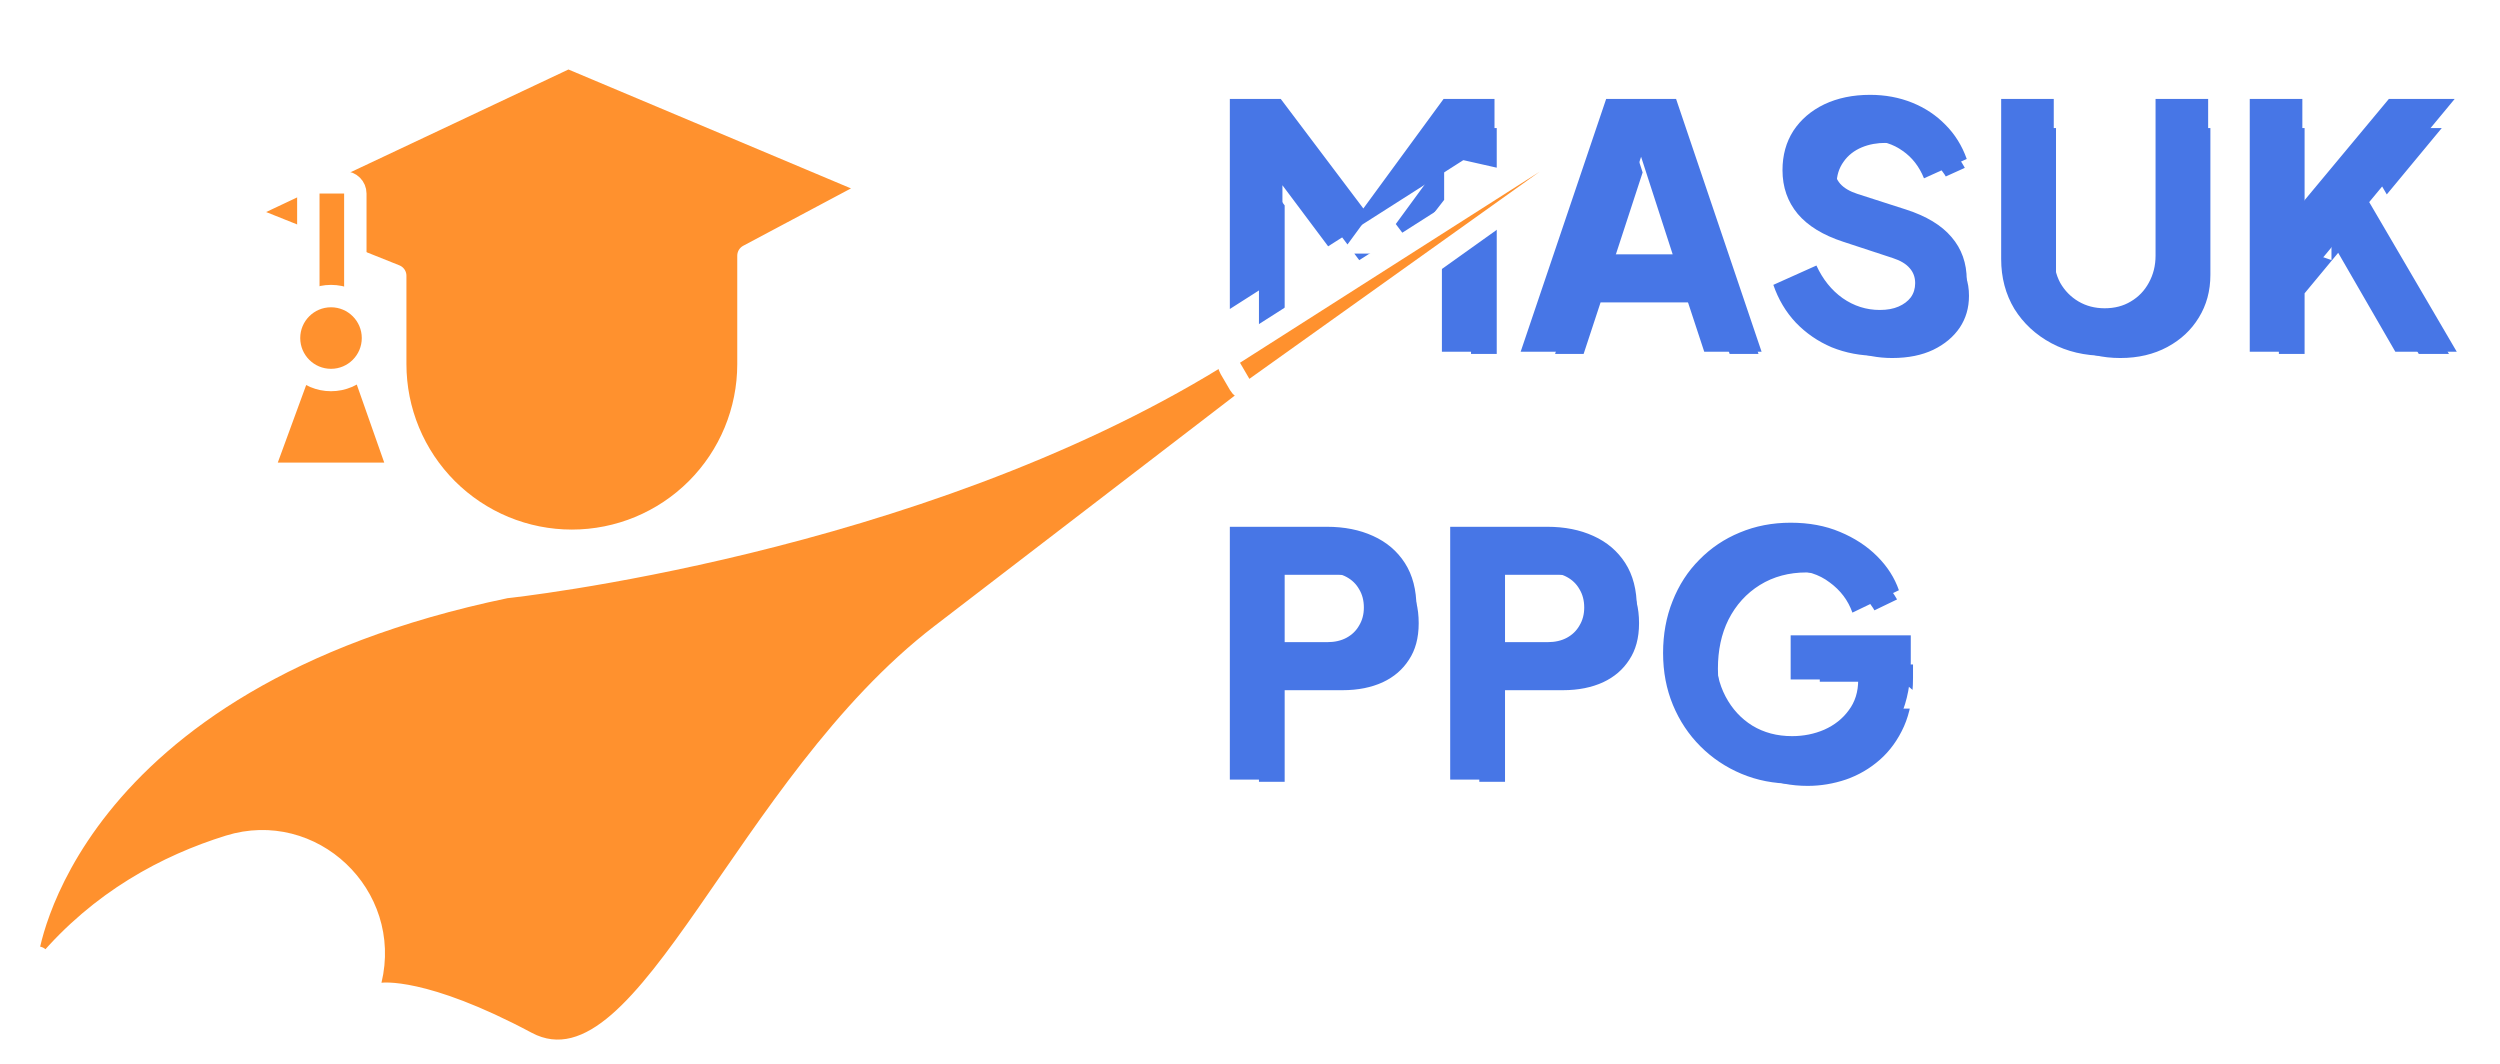
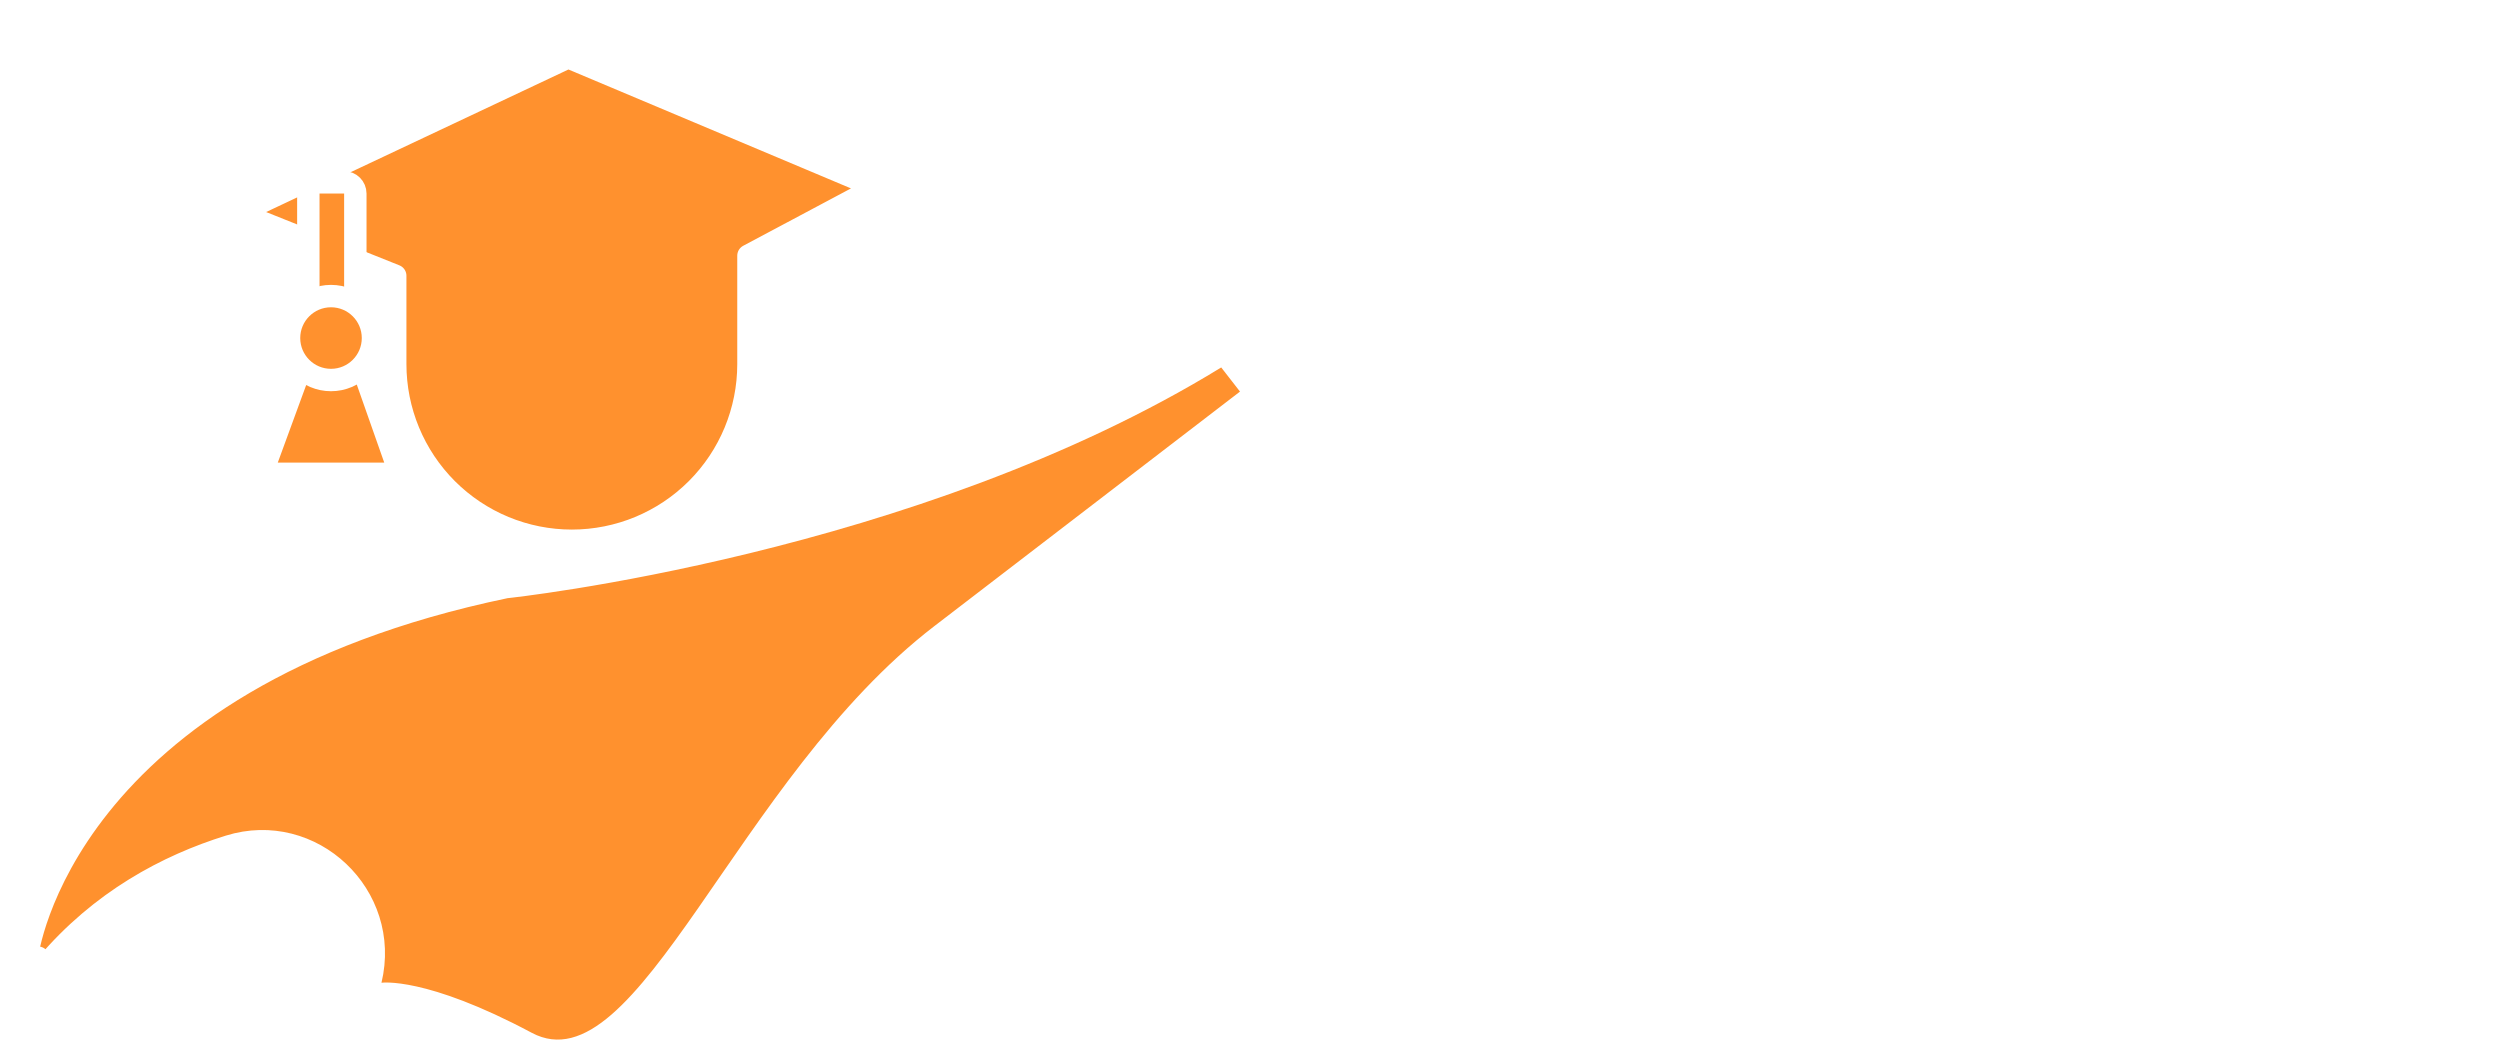
<svg xmlns="http://www.w3.org/2000/svg" width="1116" height="475" viewBox="0 0 1116 475" fill="none">
  <g filter="url(#filter0_d_405_112)">
    <mask id="path-1-outside-1_405_112" maskUnits="userSpaceOnUse" x="542" y="36" width="567" height="320" fill="black">
-       <rect fill="white" x="542" y="36" width="567" height="320" />
      <path d="M548.997 157V44.155H571.718L613.978 100.199H603.375L644.423 44.155H667.144V157H643.666V70.056L653.057 72.177L609.585 128.221H606.556L564.599 72.177L572.475 70.056V157H548.997ZM678.823 157L716.994 44.155H748.197L786.367 157H760.769L753.195 133.977H711.844L704.27 157H678.823ZM718.357 113.528H746.682L729.414 60.211H735.776L718.357 113.528ZM837.663 158.818C830.594 158.818 823.93 157.555 817.669 155.031C811.509 152.405 806.157 148.72 801.613 143.974C797.17 139.228 793.838 133.623 791.616 127.16L810.853 118.527C813.68 124.686 817.568 129.534 822.516 133.068C827.565 136.602 833.119 138.369 839.178 138.369C842.409 138.369 845.186 137.864 847.509 136.855C849.831 135.845 851.649 134.482 852.961 132.765C854.274 130.947 854.931 128.827 854.931 126.403C854.931 123.778 854.123 121.556 852.507 119.738C850.891 117.82 848.367 116.305 844.934 115.194L822.819 107.924C813.832 104.995 807.066 100.855 802.522 95.503C797.978 90.05 795.706 83.537 795.706 75.964C795.706 69.299 797.322 63.442 800.553 58.393C803.885 53.344 808.48 49.406 814.337 46.579C820.295 43.751 827.111 42.337 834.785 42.337C841.551 42.337 847.811 43.499 853.567 45.821C859.323 48.144 864.271 51.426 868.411 55.667C872.652 59.908 875.833 65.007 877.954 70.965L858.869 79.599C856.748 74.348 853.567 70.258 849.326 67.33C845.085 64.301 840.238 62.786 834.785 62.786C831.655 62.786 828.878 63.291 826.454 64.301C824.031 65.31 822.163 66.775 820.85 68.693C819.537 70.511 818.881 72.631 818.881 75.055C818.881 77.68 819.739 80.003 821.456 82.022C823.172 83.941 825.747 85.456 829.181 86.567L850.841 93.534C859.929 96.463 866.695 100.552 871.138 105.803C875.682 111.054 877.954 117.466 877.954 125.04C877.954 131.604 876.237 137.46 872.804 142.61C869.371 147.659 864.625 151.648 858.566 154.576C852.608 157.404 845.64 158.818 837.663 158.818ZM939.52 158.818C930.634 158.818 922.707 156.95 915.74 153.213C908.772 149.477 903.269 144.378 899.229 137.915C895.291 131.351 893.322 123.929 893.322 115.649V44.155H916.8V114.134C916.8 118.577 917.759 122.616 919.678 126.252C921.697 129.786 924.424 132.563 927.857 134.583C931.291 136.602 935.178 137.612 939.52 137.612C943.964 137.612 947.851 136.602 951.184 134.583C954.617 132.563 957.293 129.786 959.211 126.252C961.231 122.616 962.241 118.577 962.241 114.134V44.155H985.719V115.649C985.719 123.929 983.699 131.351 979.66 137.915C975.722 144.378 970.269 149.477 963.301 153.213C956.334 156.95 948.407 158.818 939.52 158.818ZM1004.29 157V44.155H1027.77V100.653L1021.26 98.381L1066.4 44.155H1095.78L1051.1 98.078L1052.46 81.417L1096.69 157H1069.27L1041.71 109.287L1027.77 126.1V157H1004.29ZM548.997 348V235.155H592.318C600.093 235.155 606.96 236.518 612.918 239.245C618.976 241.971 623.722 246.01 627.156 251.362C630.589 256.714 632.306 263.328 632.306 271.205C632.306 278.879 630.539 285.393 627.004 290.744C623.571 296.096 618.825 300.186 612.766 303.014C606.808 305.74 599.992 307.103 592.318 307.103H572.475V348H548.997ZM572.475 286.655H592.469C595.802 286.655 598.68 285.998 601.103 284.686C603.527 283.373 605.395 281.555 606.707 279.233C608.121 276.91 608.828 274.234 608.828 271.205C608.828 268.075 608.121 265.348 606.707 263.026C605.395 260.703 603.527 258.885 601.103 257.573C598.68 256.26 595.802 255.604 592.469 255.604H572.475V286.655ZM647.364 348V235.155H690.684C698.46 235.155 705.326 236.518 711.284 239.245C717.343 241.971 722.089 246.01 725.522 251.362C728.956 256.714 730.672 263.328 730.672 271.205C730.672 278.879 728.905 285.393 725.371 290.744C721.937 296.096 717.191 300.186 711.133 303.014C705.175 305.74 698.359 307.103 690.684 307.103H670.842V348H647.364ZM670.842 286.655H690.836C694.168 286.655 697.046 285.998 699.47 284.686C701.893 283.373 703.761 281.555 705.074 279.233C706.488 276.91 707.194 274.234 707.194 271.205C707.194 268.075 706.488 265.348 705.074 263.026C703.761 260.703 701.893 258.885 699.47 257.573C697.046 256.26 694.168 255.604 690.836 255.604H670.842V286.655ZM799.957 349.818C791.878 349.818 784.355 348.353 777.388 345.425C770.42 342.497 764.311 338.407 759.06 333.156C753.809 327.905 749.719 321.745 746.791 314.677C743.862 307.608 742.398 299.883 742.398 291.502C742.398 283.121 743.812 275.396 746.639 268.327C749.467 261.157 753.455 254.998 758.605 249.848C763.755 244.597 769.764 240.558 776.63 237.73C783.598 234.802 791.171 233.338 799.351 233.338C807.53 233.338 814.851 234.701 821.314 237.427C827.877 240.154 833.431 243.789 837.975 248.333C842.52 252.877 845.751 257.926 847.669 263.48L826.918 273.477C825 268.024 821.617 263.53 816.77 259.996C812.024 256.361 806.217 254.543 799.351 254.543C792.686 254.543 786.829 256.108 781.78 259.239C776.731 262.369 772.793 266.711 769.966 272.265C767.239 277.718 765.876 284.13 765.876 291.502C765.876 298.873 767.34 305.336 770.269 310.89C773.197 316.444 777.186 320.786 782.235 323.916C787.385 327.047 793.292 328.612 799.957 328.612C805.107 328.612 809.903 327.653 814.346 325.734C818.89 323.714 822.526 320.836 825.252 317.1C828.079 313.364 829.493 308.87 829.493 303.619V294.228L840.247 303.316H799.351V283.625H852.971V295.592C852.971 304.781 851.456 312.809 848.427 319.675C845.397 326.441 841.308 332.096 836.158 336.64C831.109 341.083 825.403 344.415 819.042 346.637C812.781 348.757 806.419 349.818 799.957 349.818Z" />
    </mask>
-     <path d="M548.997 157V44.155H571.718L613.978 100.199H603.375L644.423 44.155H667.144V157H643.666V70.056L653.057 72.177L609.585 128.221H606.556L564.599 72.177L572.475 70.056V157H548.997ZM678.823 157L716.994 44.155H748.197L786.367 157H760.769L753.195 133.977H711.844L704.27 157H678.823ZM718.357 113.528H746.682L729.414 60.211H735.776L718.357 113.528ZM837.663 158.818C830.594 158.818 823.93 157.555 817.669 155.031C811.509 152.405 806.157 148.72 801.613 143.974C797.17 139.228 793.838 133.623 791.616 127.16L810.853 118.527C813.68 124.686 817.568 129.534 822.516 133.068C827.565 136.602 833.119 138.369 839.178 138.369C842.409 138.369 845.186 137.864 847.509 136.855C849.831 135.845 851.649 134.482 852.961 132.765C854.274 130.947 854.931 128.827 854.931 126.403C854.931 123.778 854.123 121.556 852.507 119.738C850.891 117.82 848.367 116.305 844.934 115.194L822.819 107.924C813.832 104.995 807.066 100.855 802.522 95.503C797.978 90.05 795.706 83.537 795.706 75.964C795.706 69.299 797.322 63.442 800.553 58.393C803.885 53.344 808.48 49.406 814.337 46.579C820.295 43.751 827.111 42.337 834.785 42.337C841.551 42.337 847.811 43.499 853.567 45.821C859.323 48.144 864.271 51.426 868.411 55.667C872.652 59.908 875.833 65.007 877.954 70.965L858.869 79.599C856.748 74.348 853.567 70.258 849.326 67.33C845.085 64.301 840.238 62.786 834.785 62.786C831.655 62.786 828.878 63.291 826.454 64.301C824.031 65.31 822.163 66.775 820.85 68.693C819.537 70.511 818.881 72.631 818.881 75.055C818.881 77.68 819.739 80.003 821.456 82.022C823.172 83.941 825.747 85.456 829.181 86.567L850.841 93.534C859.929 96.463 866.695 100.552 871.138 105.803C875.682 111.054 877.954 117.466 877.954 125.04C877.954 131.604 876.237 137.46 872.804 142.61C869.371 147.659 864.625 151.648 858.566 154.576C852.608 157.404 845.64 158.818 837.663 158.818ZM939.52 158.818C930.634 158.818 922.707 156.95 915.74 153.213C908.772 149.477 903.269 144.378 899.229 137.915C895.291 131.351 893.322 123.929 893.322 115.649V44.155H916.8V114.134C916.8 118.577 917.759 122.616 919.678 126.252C921.697 129.786 924.424 132.563 927.857 134.583C931.291 136.602 935.178 137.612 939.52 137.612C943.964 137.612 947.851 136.602 951.184 134.583C954.617 132.563 957.293 129.786 959.211 126.252C961.231 122.616 962.241 118.577 962.241 114.134V44.155H985.719V115.649C985.719 123.929 983.699 131.351 979.66 137.915C975.722 144.378 970.269 149.477 963.301 153.213C956.334 156.95 948.407 158.818 939.52 158.818ZM1004.29 157V44.155H1027.77V100.653L1021.26 98.381L1066.4 44.155H1095.78L1051.1 98.078L1052.46 81.417L1096.69 157H1069.27L1041.71 109.287L1027.77 126.1V157H1004.29ZM548.997 348V235.155H592.318C600.093 235.155 606.96 236.518 612.918 239.245C618.976 241.971 623.722 246.01 627.156 251.362C630.589 256.714 632.306 263.328 632.306 271.205C632.306 278.879 630.539 285.393 627.004 290.744C623.571 296.096 618.825 300.186 612.766 303.014C606.808 305.74 599.992 307.103 592.318 307.103H572.475V348H548.997ZM572.475 286.655H592.469C595.802 286.655 598.68 285.998 601.103 284.686C603.527 283.373 605.395 281.555 606.707 279.233C608.121 276.91 608.828 274.234 608.828 271.205C608.828 268.075 608.121 265.348 606.707 263.026C605.395 260.703 603.527 258.885 601.103 257.573C598.68 256.26 595.802 255.604 592.469 255.604H572.475V286.655ZM647.364 348V235.155H690.684C698.46 235.155 705.326 236.518 711.284 239.245C717.343 241.971 722.089 246.01 725.522 251.362C728.956 256.714 730.672 263.328 730.672 271.205C730.672 278.879 728.905 285.393 725.371 290.744C721.937 296.096 717.191 300.186 711.133 303.014C705.175 305.74 698.359 307.103 690.684 307.103H670.842V348H647.364ZM670.842 286.655H690.836C694.168 286.655 697.046 285.998 699.47 284.686C701.893 283.373 703.761 281.555 705.074 279.233C706.488 276.91 707.194 274.234 707.194 271.205C707.194 268.075 706.488 265.348 705.074 263.026C703.761 260.703 701.893 258.885 699.47 257.573C697.046 256.26 694.168 255.604 690.836 255.604H670.842V286.655ZM799.957 349.818C791.878 349.818 784.355 348.353 777.388 345.425C770.42 342.497 764.311 338.407 759.06 333.156C753.809 327.905 749.719 321.745 746.791 314.677C743.862 307.608 742.398 299.883 742.398 291.502C742.398 283.121 743.812 275.396 746.639 268.327C749.467 261.157 753.455 254.998 758.605 249.848C763.755 244.597 769.764 240.558 776.63 237.73C783.598 234.802 791.171 233.338 799.351 233.338C807.53 233.338 814.851 234.701 821.314 237.427C827.877 240.154 833.431 243.789 837.975 248.333C842.52 252.877 845.751 257.926 847.669 263.48L826.918 273.477C825 268.024 821.617 263.53 816.77 259.996C812.024 256.361 806.217 254.543 799.351 254.543C792.686 254.543 786.829 256.108 781.78 259.239C776.731 262.369 772.793 266.711 769.966 272.265C767.239 277.718 765.876 284.13 765.876 291.502C765.876 298.873 767.34 305.336 770.269 310.89C773.197 316.444 777.186 320.786 782.235 323.916C787.385 327.047 793.292 328.612 799.957 328.612C805.107 328.612 809.903 327.653 814.346 325.734C818.89 323.714 822.526 320.836 825.252 317.1C828.079 313.364 829.493 308.87 829.493 303.619V294.228L840.247 303.316H799.351V283.625H852.971V295.592C852.971 304.781 851.456 312.809 848.427 319.675C845.397 326.441 841.308 332.096 836.158 336.64C831.109 341.083 825.403 344.415 819.042 346.637C812.781 348.757 806.419 349.818 799.957 349.818Z" fill="#4776E6" />
    <path d="M548.997 157H542.997V163H548.997V157ZM548.997 44.155V38.155H542.997V44.155H548.997ZM571.718 44.155L576.509 40.543L574.708 38.155H571.718V44.155ZM613.978 100.199V106.199H626.017L618.769 96.587L613.978 100.199ZM603.375 100.199L598.535 96.654L591.543 106.199H603.375V100.199ZM644.423 44.155V38.155H641.381L639.583 40.61L644.423 44.155ZM667.144 44.155H673.144V38.155H667.144V44.155ZM667.144 157V163H673.144V157H667.144ZM643.666 157H637.666V163H643.666V157ZM643.666 70.056L644.988 64.204L637.666 62.551V70.056H643.666ZM653.057 72.177L657.798 75.855L663.579 68.402L654.379 66.324L653.057 72.177ZM609.585 128.221V134.221H612.525L614.326 131.898L609.585 128.221ZM606.556 128.221L601.753 131.817L603.553 134.221H606.556V128.221ZM564.599 72.177L563.039 66.383L554.49 68.685L559.796 75.773L564.599 72.177ZM572.475 70.056H578.475V62.227L570.915 64.263L572.475 70.056ZM572.475 157V163H578.475V157H572.475ZM548.997 157H554.997V44.155H548.997H542.997V157H548.997ZM548.997 44.155V50.155H571.718V44.155V38.155H548.997V44.155ZM571.718 44.155L566.927 47.768L609.187 103.811L613.978 100.199L618.769 96.587L576.509 40.543L571.718 44.155ZM613.978 100.199V94.199H603.375V100.199V106.199H613.978V100.199ZM603.375 100.199L608.216 103.744L649.264 47.7L644.423 44.155L639.583 40.61L598.535 96.654L603.375 100.199ZM644.423 44.155V50.155H667.144V44.155V38.155H644.423V44.155ZM667.144 44.155H661.144V157H667.144H673.144V44.155H667.144ZM667.144 157V151H643.666V157V163H667.144V157ZM643.666 157H649.666V70.056H643.666H637.666V157H643.666ZM643.666 70.056L642.344 75.909L651.736 78.03L653.057 72.177L654.379 66.324L644.988 64.204L643.666 70.056ZM653.057 72.177L648.316 68.5L604.844 124.543L609.585 128.221L614.326 131.898L657.798 75.855L653.057 72.177ZM609.585 128.221V122.221H606.556V128.221V134.221H609.585V128.221ZM606.556 128.221L611.359 124.625L569.402 68.581L564.599 72.177L559.796 75.773L601.753 131.817L606.556 128.221ZM564.599 72.177L566.159 77.971L574.035 75.85L572.475 70.056L570.915 64.263L563.039 66.383L564.599 72.177ZM572.475 70.056H566.475V157H572.475H578.475V70.056H572.475ZM572.475 157V151H548.997V157V163H572.475V157ZM678.823 157L673.14 155.077L670.46 163H678.823V157ZM716.994 44.155V38.155H712.689L711.31 42.233L716.994 44.155ZM748.197 44.155L753.88 42.233L752.501 38.155H748.197V44.155ZM786.367 157V163H794.73L792.051 155.077L786.367 157ZM760.769 157L755.069 158.875L756.426 163H760.769V157ZM753.195 133.977L758.895 132.102L757.538 127.977H753.195V133.977ZM711.844 133.977V127.977H707.501L706.144 132.102L711.844 133.977ZM704.27 157V163H708.613L709.97 158.875L704.27 157ZM718.357 113.528L712.654 111.665L710.085 119.528H718.357V113.528ZM746.682 113.528V119.528H754.932L752.39 111.68L746.682 113.528ZM729.414 60.211V54.211H721.164L723.706 62.06L729.414 60.211ZM735.776 60.211L741.479 62.074L744.048 54.211H735.776V60.211ZM678.823 157L684.507 158.923L722.677 46.078L716.994 44.155L711.31 42.233L673.14 155.077L678.823 157ZM716.994 44.155V50.155H748.197V44.155V38.155H716.994V44.155ZM748.197 44.155L742.513 46.078L780.683 158.923L786.367 157L792.051 155.077L753.88 42.233L748.197 44.155ZM786.367 157V151H760.769V157V163H786.367V157ZM760.769 157L766.468 155.125L758.895 132.102L753.195 133.977L747.495 135.851L755.069 158.875L760.769 157ZM753.195 133.977V127.977H711.844V133.977V139.977H753.195V133.977ZM711.844 133.977L706.144 132.102L698.571 155.125L704.27 157L709.97 158.875L717.543 135.851L711.844 133.977ZM704.27 157V151H678.823V157V163H704.27V157ZM718.357 113.528V119.528H746.682V113.528V107.528H718.357V113.528ZM746.682 113.528L752.39 111.68L735.122 58.362L729.414 60.211L723.706 62.06L740.974 115.377L746.682 113.528ZM729.414 60.211V66.211H735.776V60.211V54.211H729.414V60.211ZM735.776 60.211L730.073 58.348L712.654 111.665L718.357 113.528L724.06 115.392L741.479 62.074L735.776 60.211ZM817.669 155.031L815.316 160.55L815.371 160.574L815.425 160.596L817.669 155.031ZM801.613 143.974L797.233 148.074L797.256 148.099L797.279 148.123L801.613 143.974ZM791.616 127.16L789.159 121.687L784.161 123.93L785.942 129.111L791.616 127.16ZM810.853 118.527L816.306 116.024L813.824 110.617L808.396 113.053L810.853 118.527ZM822.516 133.068L819.029 137.95L819.052 137.967L819.075 137.983L822.516 133.068ZM847.509 136.855L849.901 142.357L847.509 136.855ZM852.961 132.765L857.728 136.41L857.777 136.344L857.826 136.278L852.961 132.765ZM852.507 119.738L847.918 123.603L847.969 123.665L848.023 123.725L852.507 119.738ZM844.934 115.194L843.06 120.894L843.073 120.899L843.087 120.903L844.934 115.194ZM822.819 107.924L824.693 102.224L824.685 102.222L824.678 102.219L822.819 107.924ZM802.522 95.503L797.913 99.344L797.93 99.366L797.948 99.387L802.522 95.503ZM800.553 58.393L795.545 55.088L795.522 55.123L795.499 55.159L800.553 58.393ZM814.337 46.579L811.764 41.158L811.746 41.167L811.728 41.175L814.337 46.579ZM853.567 45.821L855.812 40.257L853.567 45.821ZM868.411 55.667L864.118 59.858L864.143 59.884L864.169 59.91L868.411 55.667ZM877.954 70.965L880.427 76.432L885.458 74.156L883.607 68.953L877.954 70.965ZM858.869 79.599L853.305 81.846L855.646 87.642L861.342 85.066L858.869 79.599ZM849.326 67.33L845.839 72.212L845.878 72.24L845.917 72.267L849.326 67.33ZM826.454 64.301L828.762 69.839L826.454 64.301ZM820.85 68.693L825.714 72.206L825.759 72.144L825.802 72.081L820.85 68.693ZM821.456 82.022L816.884 85.908L816.934 85.966L816.984 86.023L821.456 82.022ZM829.181 86.567L827.334 92.275L827.343 92.278L829.181 86.567ZM850.841 93.534L852.681 87.823L852.678 87.823L850.841 93.534ZM871.138 105.803L866.557 109.679L866.579 109.704L866.601 109.73L871.138 105.803ZM872.804 142.61L877.766 145.984L877.781 145.961L877.796 145.939L872.804 142.61ZM858.566 154.576L861.138 159.997L861.158 159.988L861.177 159.979L858.566 154.576ZM837.663 158.818V152.818C831.327 152.818 825.427 151.69 819.913 149.466L817.669 155.031L815.425 160.596C822.432 163.421 829.862 164.818 837.663 164.818V158.818ZM817.669 155.031L820.022 149.511C814.594 147.198 809.919 143.973 805.947 139.824L801.613 143.974L797.279 148.123C802.395 153.466 808.425 157.613 815.316 160.55L817.669 155.031ZM801.613 143.974L805.993 139.873C802.158 135.776 799.251 130.915 797.29 125.21L791.616 127.16L785.942 129.111C788.424 136.332 792.183 142.679 797.233 148.074L801.613 143.974ZM791.616 127.16L794.073 132.634L813.31 124.001L810.853 118.527L808.396 113.053L789.159 121.687L791.616 127.16ZM810.853 118.527L805.4 121.03C808.613 128.029 813.135 133.74 819.029 137.95L822.516 133.068L826.003 128.185C822.001 125.327 818.748 121.344 816.306 116.024L810.853 118.527ZM822.516 133.068L819.075 137.983C825.114 142.21 831.865 144.369 839.178 144.369V138.369V132.369C834.372 132.369 830.016 130.994 825.957 128.152L822.516 133.068ZM839.178 138.369V144.369C843.014 144.369 846.646 143.772 849.901 142.357L847.509 136.855L845.116 131.352C843.726 131.957 841.804 132.369 839.178 132.369V138.369ZM847.509 136.855L849.901 142.357C852.998 141.01 855.696 139.067 857.728 136.41L852.961 132.765L848.195 129.12C847.602 129.896 846.664 130.679 845.116 131.352L847.509 136.855ZM852.961 132.765L857.826 136.278C859.937 133.354 860.931 129.98 860.931 126.403H854.931H848.931C848.931 127.673 848.611 128.541 848.097 129.252L852.961 132.765ZM854.931 126.403H860.931C860.931 122.435 859.665 118.76 856.991 115.752L852.507 119.738L848.023 123.725C848.581 124.353 848.931 125.12 848.931 126.403H854.931ZM852.507 119.738L857.096 115.874C854.506 112.798 850.839 110.799 846.78 109.486L844.934 115.194L843.087 120.903C845.895 121.812 847.277 122.842 847.918 123.603L852.507 119.738ZM844.934 115.194L846.807 109.495L824.693 102.224L822.819 107.924L820.945 113.624L843.06 120.894L844.934 115.194ZM822.819 107.924L824.678 102.219C816.392 99.519 810.713 95.88 807.096 91.62L802.522 95.503L797.948 99.387C803.419 105.831 811.271 110.472 820.96 113.629L822.819 107.924ZM802.522 95.503L807.131 91.662C803.549 87.363 801.706 82.235 801.706 75.964H795.706H789.706C789.706 84.839 792.407 92.738 797.913 99.344L802.522 95.503ZM795.706 75.964H801.706C801.706 70.313 803.061 65.605 805.607 61.628L800.553 58.393L795.499 55.159C791.582 61.279 789.706 68.285 789.706 75.964H795.706ZM800.553 58.393L805.561 61.698C808.252 57.62 811.987 54.376 816.945 51.982L814.337 46.579L811.728 41.175C804.973 44.437 799.518 49.069 795.545 55.088L800.553 58.393ZM814.337 46.579L816.909 51.999C821.942 49.611 827.855 48.337 834.785 48.337V42.337V36.337C826.366 36.337 818.647 37.892 811.764 41.158L814.337 46.579ZM834.785 42.337V48.337C840.851 48.337 846.342 49.376 851.322 51.385L853.567 45.821L855.812 40.257C849.281 37.622 842.251 36.337 834.785 36.337V42.337ZM853.567 45.821L851.322 51.385C856.345 53.412 860.585 56.239 864.118 59.858L868.411 55.667L872.705 51.476C867.957 46.612 862.302 42.876 855.812 40.257L853.567 45.821ZM868.411 55.667L864.169 59.91C867.746 63.487 870.463 67.812 872.301 72.977L877.954 70.965L883.607 68.953C881.204 62.203 877.559 56.329 872.654 51.424L868.411 55.667ZM877.954 70.965L875.481 65.499L856.396 74.132L858.869 79.599L861.342 85.066L880.427 76.432L877.954 70.965ZM858.869 79.599L864.432 77.352C861.917 71.125 858.037 66.053 852.735 62.393L849.326 67.33L845.917 72.267C849.098 74.463 851.579 77.571 853.305 81.846L858.869 79.599ZM849.326 67.33L852.814 62.448C847.506 58.656 841.427 56.786 834.785 56.786V62.786V68.786C839.049 68.786 842.664 69.945 845.839 72.212L849.326 67.33ZM834.785 62.786V56.786C831.012 56.786 827.428 57.395 824.147 58.762L826.454 64.301L828.762 69.839C830.328 69.187 832.297 68.786 834.785 68.786V62.786ZM826.454 64.301L824.147 58.762C820.795 60.159 817.948 62.309 815.898 65.305L820.85 68.693L825.802 72.081C826.377 71.24 827.266 70.462 828.762 69.839L826.454 64.301ZM820.85 68.693L815.986 65.18C813.874 68.104 812.881 71.478 812.881 75.055H818.881H824.881C824.881 73.785 825.2 72.917 825.714 72.206L820.85 68.693ZM818.881 75.055H812.881C812.881 79.119 814.255 82.815 816.884 85.908L821.456 82.022L826.027 78.137C825.223 77.191 824.881 76.242 824.881 75.055H818.881ZM821.456 82.022L816.984 86.023C819.638 88.989 823.276 90.962 827.334 92.275L829.181 86.567L831.028 80.858C828.219 79.949 826.707 78.893 825.927 78.022L821.456 82.022ZM829.181 86.567L827.343 92.278L849.004 99.246L850.841 93.534L852.678 87.823L831.018 80.855L829.181 86.567ZM850.841 93.534L849.001 99.245C857.419 101.958 863.068 105.554 866.557 109.679L871.138 105.803L875.718 101.928C870.322 95.55 862.439 90.968 852.681 87.823L850.841 93.534ZM871.138 105.803L866.601 109.73C870.113 113.788 871.954 118.768 871.954 125.04H877.954H883.954C883.954 116.165 881.251 108.32 875.675 101.877L871.138 105.803ZM877.954 125.04H871.954C871.954 130.494 870.547 135.179 867.812 139.282L872.804 142.61L877.796 145.939C881.927 139.742 883.954 132.713 883.954 125.04H877.954ZM872.804 142.61L867.842 139.237C865.06 143.328 861.165 146.656 855.955 149.174L858.566 154.576L861.177 159.979C868.084 156.64 873.681 151.991 877.766 145.984L872.804 142.61ZM858.566 154.576L855.993 149.156C850.99 151.53 844.934 152.818 837.663 152.818V158.818V164.818C846.347 164.818 854.226 163.278 861.138 159.997L858.566 154.576ZM915.74 153.213L912.904 158.501L915.74 153.213ZM899.229 137.915L894.085 141.002L894.113 141.049L894.142 141.095L899.229 137.915ZM893.322 44.155V38.155H887.322V44.155H893.322ZM916.8 44.155H922.8V38.155H916.8V44.155ZM919.678 126.252L914.372 129.052L914.419 129.141L914.468 129.229L919.678 126.252ZM927.857 134.583L930.899 129.411L927.857 134.583ZM951.184 134.583L948.141 129.411L948.107 129.431L948.074 129.451L951.184 134.583ZM959.211 126.252L953.967 123.338L953.952 123.363L953.938 123.389L959.211 126.252ZM962.241 44.155V38.155H956.241V44.155H962.241ZM985.719 44.155H991.719V38.155H985.719V44.155ZM979.66 137.915L974.55 134.77L974.543 134.781L974.536 134.793L979.66 137.915ZM963.301 153.213L966.137 158.501V158.501L963.301 153.213ZM939.52 158.818V152.818C931.499 152.818 924.567 151.139 918.575 147.926L915.74 153.213L912.904 158.501C920.847 162.76 929.769 164.818 939.52 164.818V158.818ZM915.74 153.213L918.575 147.926C912.493 144.664 907.781 140.277 904.317 134.735L899.229 137.915L894.142 141.095C898.756 148.478 905.051 154.29 912.904 158.501L915.74 153.213ZM899.229 137.915L904.374 134.828C901.041 129.273 899.322 122.934 899.322 115.649H893.322H887.322C887.322 124.925 889.541 133.43 894.085 141.002L899.229 137.915ZM893.322 115.649H899.322V44.155H893.322H887.322V115.649H893.322ZM893.322 44.155V50.155H916.8V44.155V38.155H893.322V44.155ZM916.8 44.155H910.8V114.134H916.8H922.8V44.155H916.8ZM916.8 114.134H910.8C910.8 119.472 911.961 124.485 914.372 129.052L919.678 126.252L924.984 123.451C923.557 120.748 922.8 117.682 922.8 114.134H916.8ZM919.678 126.252L914.468 129.229C916.995 133.65 920.46 137.192 924.815 139.754L927.857 134.583L930.899 129.411C928.388 127.934 926.4 125.922 924.887 123.275L919.678 126.252ZM927.857 134.583L924.815 139.754C929.253 142.364 934.208 143.612 939.52 143.612V137.612V131.612C936.149 131.612 933.329 130.84 930.899 129.411L927.857 134.583ZM939.52 137.612V143.612C944.903 143.612 949.898 142.378 954.293 139.714L951.184 134.583L948.074 129.451C945.805 130.826 943.024 131.612 939.52 131.612V137.612ZM951.184 134.583L954.226 139.754C958.608 137.176 962.051 133.597 964.485 129.114L959.211 126.252L953.938 123.389C952.535 125.975 950.626 127.95 948.141 129.411L951.184 134.583ZM959.211 126.252L964.456 129.166C967.005 124.578 968.241 119.525 968.241 114.134H962.241H956.241C956.241 117.63 955.457 120.655 953.967 123.338L959.211 126.252ZM962.241 114.134H968.241V44.155H962.241H956.241V114.134H962.241ZM962.241 44.155V50.155H985.719V44.155V38.155H962.241V44.155ZM985.719 44.155H979.719V115.649H985.719H991.719V44.155H985.719ZM985.719 115.649H979.719C979.719 122.905 977.964 129.223 974.55 134.77L979.66 137.915L984.77 141.059C989.434 133.479 991.719 124.954 991.719 115.649H985.719ZM979.66 137.915L974.536 134.793C971.18 140.301 966.535 144.671 960.466 147.926L963.301 153.213L966.137 158.501C974.002 154.283 980.264 148.454 984.784 141.037L979.66 137.915ZM963.301 153.213L960.466 147.926C954.474 151.139 947.542 152.818 939.52 152.818V158.818V164.818C949.272 164.818 958.194 162.76 966.137 158.501L963.301 153.213ZM1004.29 157H998.294V163H1004.29V157ZM1004.29 44.155V38.155H998.294V44.155H1004.29ZM1027.77 44.155H1033.77V38.155H1027.77V44.155ZM1027.77 100.653L1025.8 106.319L1033.77 109.101V100.653H1027.77ZM1021.26 98.381L1016.65 94.543L1011.11 101.195L1019.28 104.046L1021.26 98.381ZM1066.4 44.155V38.155H1063.58L1061.78 40.317L1066.4 44.155ZM1095.78 44.155L1100.4 47.983L1108.55 38.155H1095.78V44.155ZM1051.1 98.078L1045.12 97.589L1043.56 116.573L1055.72 101.907L1051.1 98.078ZM1052.46 81.417L1057.64 78.386L1048.03 61.968L1046.48 80.927L1052.46 81.417ZM1096.69 157V163H1107.15L1101.87 153.97L1096.69 157ZM1069.27 157L1064.08 160.002L1065.81 163H1069.27V157ZM1041.71 109.287L1046.9 106.285L1042.59 98.82L1037.09 105.458L1041.71 109.287ZM1027.77 126.1L1023.15 122.271L1021.77 123.937V126.1H1027.77ZM1027.77 157V163H1033.77V157H1027.77ZM1004.29 157H1010.29V44.155H1004.29H998.294V157H1004.29ZM1004.29 44.155V50.155H1027.77V44.155V38.155H1004.29V44.155ZM1027.77 44.155H1021.77V100.653H1027.77H1033.77V44.155H1027.77ZM1027.77 100.653L1029.75 94.988L1023.23 92.716L1021.26 98.381L1019.28 104.046L1025.8 106.319L1027.77 100.653ZM1021.26 98.381L1025.87 102.22L1071.01 47.994L1066.4 44.155L1061.78 40.317L1016.65 94.543L1021.26 98.381ZM1066.4 44.155V50.155H1095.78V44.155V38.155H1066.4V44.155ZM1095.78 44.155L1091.16 40.327L1046.48 94.25L1051.1 98.078L1055.72 101.907L1100.4 47.983L1095.78 44.155ZM1051.1 98.078L1057.08 98.568L1058.44 81.906L1052.46 81.417L1046.48 80.927L1045.12 97.589L1051.1 98.078ZM1052.46 81.417L1047.28 84.447L1091.51 160.03L1096.69 157L1101.87 153.97L1057.64 78.386L1052.46 81.417ZM1096.69 157V151H1069.27V157V163H1096.69V157ZM1069.27 157L1074.47 153.998L1046.9 106.285L1041.71 109.287L1036.51 112.289L1064.08 160.002L1069.27 157ZM1041.71 109.287L1037.09 105.458L1023.15 122.271L1027.77 126.1L1032.39 129.929L1046.33 113.116L1041.71 109.287ZM1027.77 126.1H1021.77V157H1027.77H1033.77V126.1H1027.77ZM1027.77 157V151H1004.29V157V163H1027.77V157ZM548.997 348H542.997V354H548.997V348ZM548.997 235.155V229.155H542.997V235.155H548.997ZM612.918 239.245L610.421 244.701L610.438 244.709L610.455 244.716L612.918 239.245ZM627.156 251.362L622.106 254.602L627.156 251.362ZM627.004 290.745L621.998 287.438L621.976 287.471L621.954 287.505L627.004 290.745ZM612.766 303.014L615.263 308.469L615.283 308.46L615.303 308.451L612.766 303.014ZM572.475 307.103V301.103H566.475V307.103H572.475ZM572.475 348V354H578.475V348H572.475ZM572.475 286.655H566.475V292.655H572.475V286.655ZM601.103 284.686L603.961 289.961H603.961L601.103 284.686ZM606.707 279.233L601.582 276.113L601.532 276.196L601.484 276.28L606.707 279.233ZM606.707 263.026L601.484 265.978L601.532 266.062L601.582 266.145L606.707 263.026ZM601.103 257.573L598.245 262.848H598.245L601.103 257.573ZM572.475 255.604V249.604H566.475V255.604H572.475ZM548.997 348H554.997V235.155H548.997H542.997V348H548.997ZM548.997 235.155V241.155H592.318V235.155V229.155H548.997V235.155ZM592.318 235.155V241.155C599.39 241.155 605.379 242.393 610.421 244.701L612.918 239.245L615.414 233.789C608.54 230.643 600.796 229.155 592.318 229.155V235.155ZM612.918 239.245L610.455 244.716C615.504 246.988 619.329 250.275 622.106 254.602L627.156 251.362L632.206 248.123C628.116 241.746 622.449 236.955 615.38 233.773L612.918 239.245ZM627.156 251.362L622.106 254.602C624.786 258.78 626.306 264.203 626.306 271.205H632.306H638.306C638.306 262.454 636.393 254.649 632.206 248.123L627.156 251.362ZM632.306 271.205H626.306C626.306 277.938 624.766 283.246 621.998 287.438L627.004 290.745L632.011 294.051C636.311 287.539 638.306 279.82 638.306 271.205H632.306ZM627.004 290.745L621.954 287.505C619.166 291.851 615.315 295.203 610.229 297.576L612.766 303.014L615.303 308.451C622.335 305.169 627.976 300.342 632.054 293.984L627.004 290.745ZM612.766 303.014L610.269 297.558C605.218 299.869 599.277 301.103 592.318 301.103V307.103V313.103C600.708 313.103 608.399 311.611 615.263 308.469L612.766 303.014ZM592.318 307.103V301.103H572.475V307.103V313.103H592.318V307.103ZM572.475 307.103H566.475V348H572.475H578.475V307.103H572.475ZM572.475 348V342H548.997V348V354H572.475V348ZM572.475 286.655V292.655H592.469V286.655V280.655H572.475V286.655ZM592.469 286.655V292.655C596.592 292.655 600.494 291.839 603.961 289.961L601.103 284.686L598.245 279.41C596.865 280.158 595.011 280.655 592.469 280.655V286.655ZM601.103 284.686L603.961 289.961C607.341 288.131 610.044 285.523 611.931 282.185L606.707 279.233L601.484 276.28C600.745 277.588 599.712 278.615 598.245 279.41L601.103 284.686ZM606.707 279.233L611.833 282.352C613.882 278.985 614.828 275.206 614.828 271.205H608.828H602.828C602.828 273.263 602.36 274.835 601.582 276.113L606.707 279.233ZM608.828 271.205H614.828C614.828 267.144 613.901 263.303 611.833 259.906L606.707 263.026L601.582 266.145C602.342 267.393 602.828 269.005 602.828 271.205H608.828ZM606.707 263.026L611.931 260.073C610.044 256.736 607.341 254.128 603.961 252.297L601.103 257.573L598.245 262.848C599.712 263.643 600.745 264.67 601.484 265.978L606.707 263.026ZM601.103 257.573L603.961 252.297C600.494 250.419 596.592 249.604 592.469 249.604V255.604V261.604C595.011 261.604 596.865 262.101 598.245 262.848L601.103 257.573ZM592.469 255.604V249.604H572.475V255.604V261.604H592.469V255.604ZM572.475 255.604H566.475V286.655H572.475H578.475V255.604H572.475ZM647.364 348H641.364V354H647.364V348ZM647.364 235.155V229.155H641.364V235.155H647.364ZM711.284 239.245L708.787 244.701L708.805 244.709L708.822 244.716L711.284 239.245ZM725.522 251.362L720.472 254.602L725.522 251.362ZM725.371 290.745L720.364 287.438L720.342 287.471L720.321 287.505L725.371 290.745ZM711.133 303.014L713.629 308.469L713.65 308.46L713.67 308.451L711.133 303.014ZM670.842 307.103V301.103H664.842V307.103H670.842ZM670.842 348V354H676.842V348H670.842ZM670.842 286.655H664.842V292.655H670.842V286.655ZM699.469 284.686L702.327 289.961H702.327L699.469 284.686ZM705.074 279.233L699.949 276.113L699.898 276.196L699.85 276.28L705.074 279.233ZM705.074 263.026L699.85 265.978L699.898 266.062L699.949 266.145L705.074 263.026ZM699.469 257.573L696.612 262.848H696.612L699.469 257.573ZM670.842 255.604V249.604H664.842V255.604H670.842ZM647.364 348H653.364V235.155H647.364H641.364V348H647.364ZM647.364 235.155V241.155H690.684V235.155V229.155H647.364V235.155ZM690.684 235.155V241.155C697.757 241.155 703.746 242.393 708.787 244.701L711.284 239.245L713.781 233.789C706.907 230.643 699.163 229.155 690.684 229.155V235.155ZM711.284 239.245L708.822 244.716C713.87 246.988 717.696 250.275 720.472 254.602L725.522 251.362L730.572 248.123C726.482 241.746 720.816 236.955 713.746 233.773L711.284 239.245ZM725.522 251.362L720.472 254.602C723.152 258.78 724.672 264.203 724.672 271.205H730.672H736.672C736.672 262.454 734.759 254.649 730.572 248.123L725.522 251.362ZM730.672 271.205H724.672C724.672 277.938 723.132 283.246 720.364 287.438L725.371 290.745L730.378 294.051C734.678 287.539 736.672 279.82 736.672 271.205H730.672ZM725.371 290.745L720.321 287.505C717.533 291.851 713.681 295.203 708.595 297.576L711.133 303.014L713.67 308.451C720.702 305.169 726.342 300.342 730.421 293.984L725.371 290.745ZM711.133 303.014L708.636 297.558C703.585 299.869 697.643 301.103 690.684 301.103V307.103V313.103C699.074 313.103 706.765 311.611 713.629 308.469L711.133 303.014ZM690.684 307.103V301.103H670.842V307.103V313.103H690.684V307.103ZM670.842 307.103H664.842V348H670.842H676.842V307.103H670.842ZM670.842 348V342H647.364V348V354H670.842V348ZM670.842 286.655V292.655H690.836V286.655V280.655H670.842V286.655ZM690.836 286.655V292.655C694.959 292.655 698.86 291.839 702.327 289.961L699.469 284.686L696.612 279.41C695.232 280.158 693.377 280.655 690.836 280.655V286.655ZM699.469 284.686L702.327 289.961C705.707 288.131 708.411 285.523 710.297 282.185L705.074 279.233L699.85 276.28C699.111 277.588 698.079 278.615 696.612 279.41L699.469 284.686ZM705.074 279.233L710.199 282.352C712.249 278.985 713.194 275.206 713.194 271.205H707.194H701.194C701.194 273.263 700.727 274.835 699.949 276.113L705.074 279.233ZM707.194 271.205H713.194C713.194 267.144 712.267 263.303 710.199 259.906L705.074 263.026L699.949 266.145C700.708 267.393 701.194 269.005 701.194 271.205H707.194ZM705.074 263.026L710.297 260.073C708.411 256.736 705.707 254.128 702.327 252.297L699.469 257.573L696.612 262.848C698.079 263.643 699.111 264.67 699.85 265.978L705.074 263.026ZM699.469 257.573L702.327 252.297C698.86 250.419 694.959 249.604 690.836 249.604V255.604V261.604C693.377 261.604 695.232 262.101 696.612 262.848L699.469 257.573ZM690.836 255.604V249.604H670.842V255.604V261.604H690.836V255.604ZM670.842 255.604H664.842V286.655H670.842H676.842V255.604H670.842ZM777.388 345.425L775.063 350.956L777.388 345.425ZM759.06 333.156L763.302 328.913L759.06 333.156ZM746.791 314.677L752.334 312.38L746.791 314.677ZM746.639 268.327L752.21 270.555L752.216 270.542L752.221 270.528L746.639 268.327ZM758.605 249.848L762.848 254.09L762.869 254.07L762.889 254.049L758.605 249.848ZM776.63 237.73L778.915 243.278L778.935 243.27L778.955 243.261L776.63 237.73ZM821.314 237.427L818.982 242.955L818.997 242.962L819.012 242.968L821.314 237.427ZM847.669 263.48L850.274 268.885L855.084 266.568L853.341 261.521L847.669 263.48ZM826.918 273.477L821.258 275.468L823.483 281.792L829.522 278.882L826.918 273.477ZM816.77 259.996L813.121 264.759L813.177 264.802L813.235 264.844L816.77 259.996ZM781.78 259.239L784.942 264.338L781.78 259.239ZM769.966 272.265L764.619 269.543L764.609 269.562L764.599 269.582L769.966 272.265ZM770.269 310.89L775.576 308.091L770.269 310.89ZM782.235 323.916L779.073 329.016L779.095 329.03L779.118 329.043L782.235 323.916ZM814.346 325.734L816.725 331.242L816.754 331.23L816.783 331.217L814.346 325.734ZM825.252 317.1L820.468 313.48L820.436 313.521L820.405 313.563L825.252 317.1ZM829.493 294.228L833.366 289.646L823.493 281.302V294.228H829.493ZM840.247 303.316V309.316H856.643L844.12 298.734L840.247 303.316ZM799.351 303.316H793.351V309.316H799.351V303.316ZM799.351 283.625V277.625H793.351V283.625H799.351ZM852.971 283.625H858.971V277.625H852.971V283.625ZM848.427 319.675L853.903 322.127L853.91 322.112L853.916 322.097L848.427 319.675ZM836.158 336.64L840.122 341.144L840.128 341.139L836.158 336.64ZM819.042 346.637L820.967 352.32L820.993 352.311L821.02 352.301L819.042 346.637ZM799.957 349.818V343.818C792.621 343.818 785.894 342.492 779.712 339.894L777.388 345.425L775.063 350.956C782.816 354.215 791.135 355.818 799.957 355.818V349.818ZM777.388 345.425L779.712 339.894C773.448 337.261 767.994 333.605 763.302 328.913L759.06 333.156L754.817 337.399C760.628 343.209 767.392 347.732 775.063 350.956L777.388 345.425ZM759.06 333.156L763.302 328.913C758.626 324.236 754.97 318.744 752.334 312.38L746.791 314.677L741.248 316.973C744.468 324.747 748.992 331.574 754.817 337.399L759.06 333.156ZM746.791 314.677L752.334 312.38C749.735 306.106 748.398 299.171 748.398 291.502H742.398H736.398C736.398 300.596 737.99 309.11 741.248 316.973L746.791 314.677ZM742.398 291.502H748.398C748.398 283.807 749.693 276.847 752.21 270.555L746.639 268.327L741.068 266.099C737.93 273.944 736.398 282.434 736.398 291.502H742.398ZM746.639 268.327L752.221 270.528C754.764 264.078 758.313 258.625 762.848 254.09L758.605 249.848L754.363 245.605C748.598 251.37 744.169 258.236 741.058 266.126L746.639 268.327ZM758.605 249.848L762.889 254.049C767.465 249.383 772.791 245.8 778.915 243.278L776.63 237.73L774.346 232.182C766.736 235.316 760.046 239.81 754.322 245.646L758.605 249.848ZM776.63 237.73L778.955 243.261C785.128 240.667 791.903 239.338 799.351 239.338V233.338V227.338C790.439 227.338 782.068 228.936 774.305 232.199L776.63 237.73ZM799.351 233.338V239.338C806.86 239.338 813.369 240.588 818.982 242.955L821.314 237.427L823.646 231.899C816.333 228.814 808.2 227.338 799.351 227.338V233.338ZM821.314 237.427L819.012 242.968C824.927 245.425 829.801 248.643 833.733 252.576L837.975 248.333L842.218 244.09C837.062 238.934 830.828 234.882 823.615 231.886L821.314 237.427ZM837.975 248.333L833.733 252.576C837.695 256.538 840.404 260.823 841.998 265.439L847.669 263.48L853.341 261.521C851.098 255.029 847.344 249.216 842.218 244.09L837.975 248.333ZM847.669 263.48L845.065 258.075L824.314 268.072L826.918 273.477L829.522 278.882L850.274 268.885L847.669 263.48ZM826.918 273.477L832.578 271.486C830.241 264.842 826.093 259.369 820.305 255.148L816.77 259.996L813.235 264.844C817.14 267.692 819.758 271.206 821.258 275.468L826.918 273.477ZM816.77 259.996L820.418 255.233C814.473 250.679 807.332 248.543 799.351 248.543V254.543V260.543C805.103 260.543 809.574 262.042 813.121 264.759L816.77 259.996ZM799.351 254.543V248.543C791.709 248.543 784.729 250.351 778.619 254.139L781.78 259.239L784.942 264.338C788.929 261.866 793.663 260.543 799.351 260.543V254.543ZM781.78 259.239L778.619 254.139C772.591 257.877 767.918 263.062 764.619 269.543L769.966 272.265L775.313 274.987C777.668 270.361 780.872 266.862 784.942 264.338L781.78 259.239ZM769.966 272.265L764.599 269.582C761.378 276.024 759.876 283.391 759.876 291.502H765.876H771.876C771.876 284.869 773.1 279.412 775.332 274.948L769.966 272.265ZM765.876 291.502H759.876C759.876 299.679 761.505 307.133 764.961 313.688L770.269 310.89L775.576 308.091C773.175 303.539 771.876 298.068 771.876 291.502H765.876ZM770.269 310.89L764.961 313.688C768.358 320.131 773.065 325.291 779.073 329.016L782.235 323.916L785.396 318.817C781.307 316.281 778.036 312.757 775.576 308.091L770.269 310.89ZM782.235 323.916L779.118 329.043C785.305 332.804 792.313 334.612 799.957 334.612V328.612V322.612C794.271 322.612 789.464 321.289 785.351 318.789L782.235 323.916ZM799.957 328.612V334.612C805.871 334.612 811.483 333.506 816.725 331.242L814.346 325.734L811.968 320.226C808.323 321.799 804.342 322.612 799.957 322.612V328.612ZM814.346 325.734L816.783 331.217C822.212 328.804 826.707 325.285 830.099 320.637L825.252 317.1L820.405 313.563C818.344 316.388 815.568 318.625 811.909 320.251L814.346 325.734ZM825.252 317.1L830.036 320.721C833.747 315.817 835.493 310.012 835.493 303.619H829.493H823.493C823.493 307.729 822.412 310.91 820.468 313.48L825.252 317.1ZM829.493 303.619H835.493V294.228H829.493H823.493V303.619H829.493ZM829.493 294.228L825.62 298.811L836.375 307.899L840.247 303.316L844.12 298.734L833.366 289.646L829.493 294.228ZM840.247 303.316V297.316H799.351V303.316V309.316H840.247V303.316ZM799.351 303.316H805.351V283.625H799.351H793.351V303.316H799.351ZM799.351 283.625V289.625H852.971V283.625V277.625H799.351V283.625ZM852.971 283.625H846.971V295.592H852.971H858.971V283.625H852.971ZM852.971 295.592H846.971C846.971 304.129 845.563 311.301 842.937 317.253L848.427 319.675L853.916 322.097C857.349 314.316 858.971 305.432 858.971 295.592H852.971ZM848.427 319.675L842.951 317.223C840.243 323.27 836.646 328.208 832.188 332.141L836.158 336.64L840.128 341.139C845.97 335.984 850.552 329.612 853.903 322.127L848.427 319.675ZM836.158 336.64L832.194 332.135C827.727 336.066 822.696 339.005 817.064 340.972L819.042 346.637L821.02 352.301C828.111 349.825 834.491 346.099 840.122 341.144L836.158 336.64ZM819.042 346.637L817.117 340.954C811.462 342.869 805.75 343.818 799.957 343.818V349.818V355.818C807.089 355.818 814.1 354.645 820.967 352.32L819.042 346.637Z" fill="white" mask="url(#path-1-outside-1_405_112)" />
  </g>
-   <path d="M799.351 233.338C807.53 233.338 814.851 234.7 821.314 237.427C827.878 240.153 833.431 243.789 837.975 248.333C842.519 252.877 845.751 257.926 847.669 263.479L826.918 273.477C825 268.024 821.617 263.53 816.77 259.996C812.024 256.361 806.218 254.543 799.351 254.543C792.686 254.543 786.829 256.109 781.78 259.239C776.731 262.37 772.793 266.712 769.965 272.266C767.239 277.718 765.875 284.131 765.875 291.502C765.876 298.873 767.34 305.336 770.268 310.89C773.196 316.444 777.186 320.786 782.235 323.916C787.385 327.046 793.292 328.612 799.957 328.612C805.106 328.612 809.903 327.653 814.346 325.734C818.89 323.715 822.526 320.837 825.252 317.101C828.08 313.364 829.493 308.87 829.493 303.619V303.316H799.351V283.625H852.971V295.592C852.971 304.781 851.456 312.808 848.427 319.675C845.398 326.44 841.308 332.096 836.158 336.64C831.109 341.083 825.403 344.415 819.042 346.637C812.781 348.757 806.419 349.817 799.957 349.817C791.878 349.817 784.355 348.353 777.387 345.425C770.42 342.496 764.311 338.407 759.06 333.156C753.809 327.905 749.719 321.745 746.791 314.677C743.862 307.608 742.398 299.883 742.398 291.502C742.398 283.121 743.812 275.396 746.639 268.327C749.467 261.158 753.455 254.998 758.605 249.848C763.755 244.597 769.764 240.558 776.63 237.73C783.598 234.802 791.172 233.338 799.351 233.338ZM592.318 235.155C600.093 235.155 606.96 236.519 612.917 239.245C618.976 241.972 623.722 246.01 627.156 251.362C630.589 256.714 632.306 263.329 632.306 271.205C632.306 278.879 630.539 285.392 627.004 290.744C623.571 296.096 618.825 300.186 612.766 303.014C606.808 305.74 599.992 307.104 592.318 307.104H572.475V348H548.998V235.155H592.318ZM690.684 235.155C698.459 235.155 705.326 236.519 711.284 239.245C717.342 241.972 722.089 246.01 725.522 251.362C728.955 256.714 730.672 263.329 730.672 271.205C730.672 278.879 728.905 285.392 725.371 290.744C721.937 296.096 717.191 300.186 711.132 303.014C705.175 305.74 698.358 307.104 690.684 307.104H670.841V348H647.364V235.155H690.684ZM572.475 286.655H592.469C595.802 286.655 598.68 285.998 601.103 284.686C603.527 283.373 605.395 281.555 606.708 279.232C608.121 276.91 608.828 274.234 608.828 271.205C608.828 268.075 608.121 265.348 606.708 263.025C605.395 260.703 603.527 258.885 601.103 257.572C598.68 256.26 595.801 255.604 592.469 255.604H572.475V286.655ZM670.841 286.655H690.835C694.168 286.655 697.046 285.998 699.469 284.686C701.893 283.373 703.761 281.555 705.074 279.232C706.487 276.91 707.195 274.234 707.195 271.205C707.195 268.075 706.487 265.348 705.074 263.025C703.761 260.703 701.893 258.885 699.469 257.572C697.046 256.26 694.168 255.604 690.835 255.604H670.841V286.655ZM834.785 42.338C841.55 42.338 847.811 43.499 853.567 45.821C859.323 48.144 864.271 51.426 868.412 55.667C872.653 59.908 875.833 65.007 877.954 70.965L858.869 79.599C856.748 74.348 853.568 70.258 849.327 67.33C845.086 64.301 840.238 62.786 834.785 62.786C831.655 62.786 828.878 63.291 826.455 64.301C824.031 65.311 822.163 66.775 820.85 68.693C819.537 70.511 818.88 72.631 818.88 75.055C818.88 77.68 819.739 80.003 821.456 82.022C823.172 83.941 825.748 85.456 829.181 86.566L850.841 93.534C859.929 96.463 866.695 100.553 871.138 105.804C875.682 111.055 877.954 117.467 877.954 125.04C877.954 131.604 876.237 137.46 872.804 142.61C869.371 147.659 864.625 151.648 858.566 154.576C852.608 157.404 845.64 158.817 837.663 158.817C830.594 158.817 823.93 157.556 817.669 155.031C811.51 152.406 806.157 148.72 801.613 143.974C797.17 139.228 793.838 133.623 791.617 127.16L810.853 118.526C813.68 124.686 817.568 129.533 822.516 133.067C827.565 136.602 833.119 138.369 839.177 138.369C842.409 138.369 845.186 137.864 847.508 136.854C849.831 135.845 851.649 134.481 852.961 132.765C854.274 130.947 854.93 128.827 854.93 126.403C854.93 123.778 854.123 121.556 852.507 119.738C850.892 117.82 848.366 116.305 844.933 115.194L822.819 107.924C813.832 104.995 807.066 100.855 802.522 95.503C797.978 90.05 795.706 83.537 795.706 75.964C795.706 69.299 797.322 63.443 800.553 58.394C803.885 53.345 808.48 49.407 814.336 46.579C820.294 43.752 827.11 42.338 834.785 42.338ZM916.8 114.134C916.8 118.577 917.76 122.617 919.678 126.252C921.698 129.786 924.424 132.563 927.857 134.582C931.29 136.602 935.178 137.612 939.52 137.612C943.963 137.612 947.851 136.602 951.183 134.582C954.616 132.562 957.293 129.786 959.211 126.252C961.231 122.617 962.241 118.577 962.241 114.134V44.155H985.718V115.648C985.718 123.929 983.699 131.351 979.66 137.915C975.722 144.378 970.269 149.477 963.301 153.213C956.334 156.949 948.406 158.817 939.52 158.817C930.634 158.817 922.707 156.949 915.74 153.213C908.772 149.477 903.269 144.378 899.23 137.915C895.292 131.351 893.322 123.929 893.322 115.648V44.155H916.8V114.134ZM667.144 157H643.666V111.761L667.144 95.007V157ZM786.367 157H760.768L753.195 133.977H711.844L704.27 157H678.824L716.994 44.155H748.197L786.367 157ZM1027.77 90.556L1066.4 44.155H1095.78L1057.61 90.218L1096.69 157H1069.27L1041.71 109.287L1027.77 126.101V157H1004.29V44.155H1027.77V90.556ZM608.599 93.066L644.423 44.155H667.144V62.612L592.884 109.959L572.475 82.696V122.972L548.998 137.94V44.155H571.718L608.599 93.066ZM718.357 113.528H746.682L732.581 69.988L718.357 113.528Z" fill="#4776E6" />
  <g filter="url(#filter1_d_405_112)">
    <path d="M244.622 19.498C245.906 18.892 247.386 18.861 248.694 19.412L374.817 72.496C376.596 73.244 377.784 74.949 377.872 76.876C377.96 78.804 376.931 80.61 375.228 81.517L327.112 107.136V155.56C327.112 176.47 318.806 196.523 304.021 211.308C289.235 226.094 269.181 234.401 248.271 234.401C237.918 234.401 227.666 232.361 218.101 228.399C208.535 224.437 199.843 218.629 192.522 211.308C185.202 203.987 179.394 195.296 175.432 185.731C171.47 176.166 169.431 165.913 169.431 155.56V116.09L109.94 92.294C108.093 91.555 106.86 89.791 106.8 87.802C106.74 85.814 107.865 83.978 109.665 83.129L244.622 19.498Z" fill="#FF912E" stroke="white" stroke-width="10" stroke-linejoin="round" />
    <path d="M146.619 74.406C149.381 74.406 151.619 76.645 151.619 79.406V147.764L169.245 197.858C169.783 199.388 169.546 201.085 168.608 202.408C167.671 203.732 166.15 204.518 164.528 204.519H116.995C115.362 204.519 113.832 203.721 112.896 202.382C111.961 201.043 111.738 199.332 112.3 197.799L130.64 147.729V79.406C130.64 76.645 132.878 74.406 135.64 74.406H146.619Z" fill="#FF912E" stroke="white" stroke-width="10" stroke-linejoin="round" />
    <path d="M140.762 125.171C151.109 125.171 159.497 133.559 159.497 143.905C159.497 154.252 151.109 162.641 140.762 162.641C130.415 162.64 122.027 154.252 122.027 143.905C122.028 133.559 130.415 125.171 140.762 125.171Z" fill="#FF912E" stroke="white" stroke-width="10" stroke-linejoin="round" />
    <path d="M535.532 152.767C537.703 151.433 540.531 151.946 542.095 153.957L550.478 164.735C551.296 165.787 551.66 167.121 551.491 168.442C551.321 169.762 550.632 170.961 549.576 171.772L413.141 276.46C369.575 309.889 336.991 360.769 308.845 401.123C294.939 421.061 281.927 438.694 269.236 449.687C262.855 455.214 256.23 459.357 249.287 461.131C242.174 462.948 235.028 462.195 228.006 458.446C204.638 445.97 188.295 440.569 177.969 438.264C172.809 437.112 169.154 436.734 166.877 436.63C165.739 436.578 164.944 436.595 164.475 436.618C164.241 436.63 164.089 436.643 164.015 436.651C163.981 436.654 163.963 436.656 163.963 436.656C163.965 436.656 163.971 436.655 163.982 436.653C163.987 436.653 163.994 436.652 164.002 436.651C164.006 436.65 164.011 436.649 164.015 436.649C164.017 436.648 164.021 436.648 164.022 436.648L164.021 436.647C162.379 436.89 160.722 436.305 159.6 435.08C158.476 433.854 158.037 432.149 158.426 430.531C167.505 392.853 132.154 359.34 95.286 370.8C67.614 379.402 37.967 395.191 13.818 423.732C12.392 425.417 10.028 425.968 8.003 425.086C5.979 424.204 4.773 422.099 5.036 419.906L10.001 420.502C5.036 419.906 5.037 419.902 5.038 419.898C5.038 419.895 5.038 419.89 5.039 419.886C5.04 419.877 5.041 419.867 5.042 419.855C5.046 419.83 5.05 419.797 5.055 419.758C5.066 419.68 5.08 419.573 5.1 419.438C5.139 419.168 5.198 418.786 5.282 418.298C5.45 417.323 5.718 415.925 6.127 414.152C6.946 410.608 8.329 405.564 10.608 399.415C15.167 387.115 23.312 370.391 37.681 352.41C66.484 316.369 119.953 275.697 218.562 255.128L218.81 255.082C218.893 255.069 218.976 255.059 219.059 255.05H219.06C219.061 255.05 219.062 255.049 219.064 255.049C219.068 255.048 219.076 255.048 219.085 255.047C219.105 255.045 219.136 255.042 219.177 255.037C219.26 255.028 219.387 255.014 219.556 254.995C219.895 254.958 220.404 254.9 221.077 254.82C222.422 254.662 224.422 254.418 227.021 254.077C232.22 253.396 239.815 252.327 249.361 250.782C268.456 247.693 295.345 242.703 326.482 235.105C388.82 219.893 467.897 194.297 535.532 152.767Z" fill="#FF912E" stroke="white" stroke-width="10" stroke-linejoin="round" />
-     <path d="M677.676 65.386C679.962 63.928 682.993 64.558 684.509 66.805C686.025 69.051 685.475 72.097 683.269 73.672L553.627 166.187C552.483 167.003 551.048 167.3 549.673 167.005C548.299 166.71 547.112 165.85 546.404 164.636L542.212 157.451C540.86 155.132 541.58 152.159 543.843 150.716L677.676 65.386Z" fill="#FF912E" stroke="white" stroke-width="10" stroke-linejoin="round" />
  </g>
  <defs>
    <filter id="filter0_d_405_112" x="542.998" y="36.337" width="572.548" height="326.48" filterUnits="userSpaceOnUse" color-interpolation-filters="sRGB">
      <feFlood flood-opacity="0" result="BackgroundImageFix" />
      <feColorMatrix in="SourceAlpha" type="matrix" values="0 0 0 0 0 0 0 0 0 0 0 0 0 0 0 0 0 0 127 0" result="hardAlpha" />
      <feOffset dx="7" dy="7" />
      <feComposite in2="hardAlpha" operator="out" />
      <feColorMatrix type="matrix" values="0 0 0 0 1 0 0 0 0 0.569 0 0 0 0 0.18 0 0 0 1 0" />
      <feBlend mode="normal" in2="BackgroundImageFix" result="effect1_dropShadow_405_112" />
      <feBlend mode="normal" in="SourceGraphic" in2="effect1_dropShadow_405_112" result="shape" />
    </filter>
    <filter id="filter1_d_405_112" x="0" y="14.02" width="697.366" height="460.057" filterUnits="userSpaceOnUse" color-interpolation-filters="sRGB">
      <feFlood flood-opacity="0" result="BackgroundImageFix" />
      <feColorMatrix in="SourceAlpha" type="matrix" values="0 0 0 0 0 0 0 0 0 0 0 0 0 0 0 0 0 0 127 0" result="hardAlpha" />
      <feOffset dx="7" dy="7" />
      <feComposite in2="hardAlpha" operator="out" />
      <feColorMatrix type="matrix" values="0 0 0 0 0.278 0 0 0 0 0.463 0 0 0 0 0.902 0 0 0 1 0" />
      <feBlend mode="normal" in2="BackgroundImageFix" result="effect1_dropShadow_405_112" />
      <feBlend mode="normal" in="SourceGraphic" in2="effect1_dropShadow_405_112" result="shape" />
    </filter>
  </defs>
</svg>